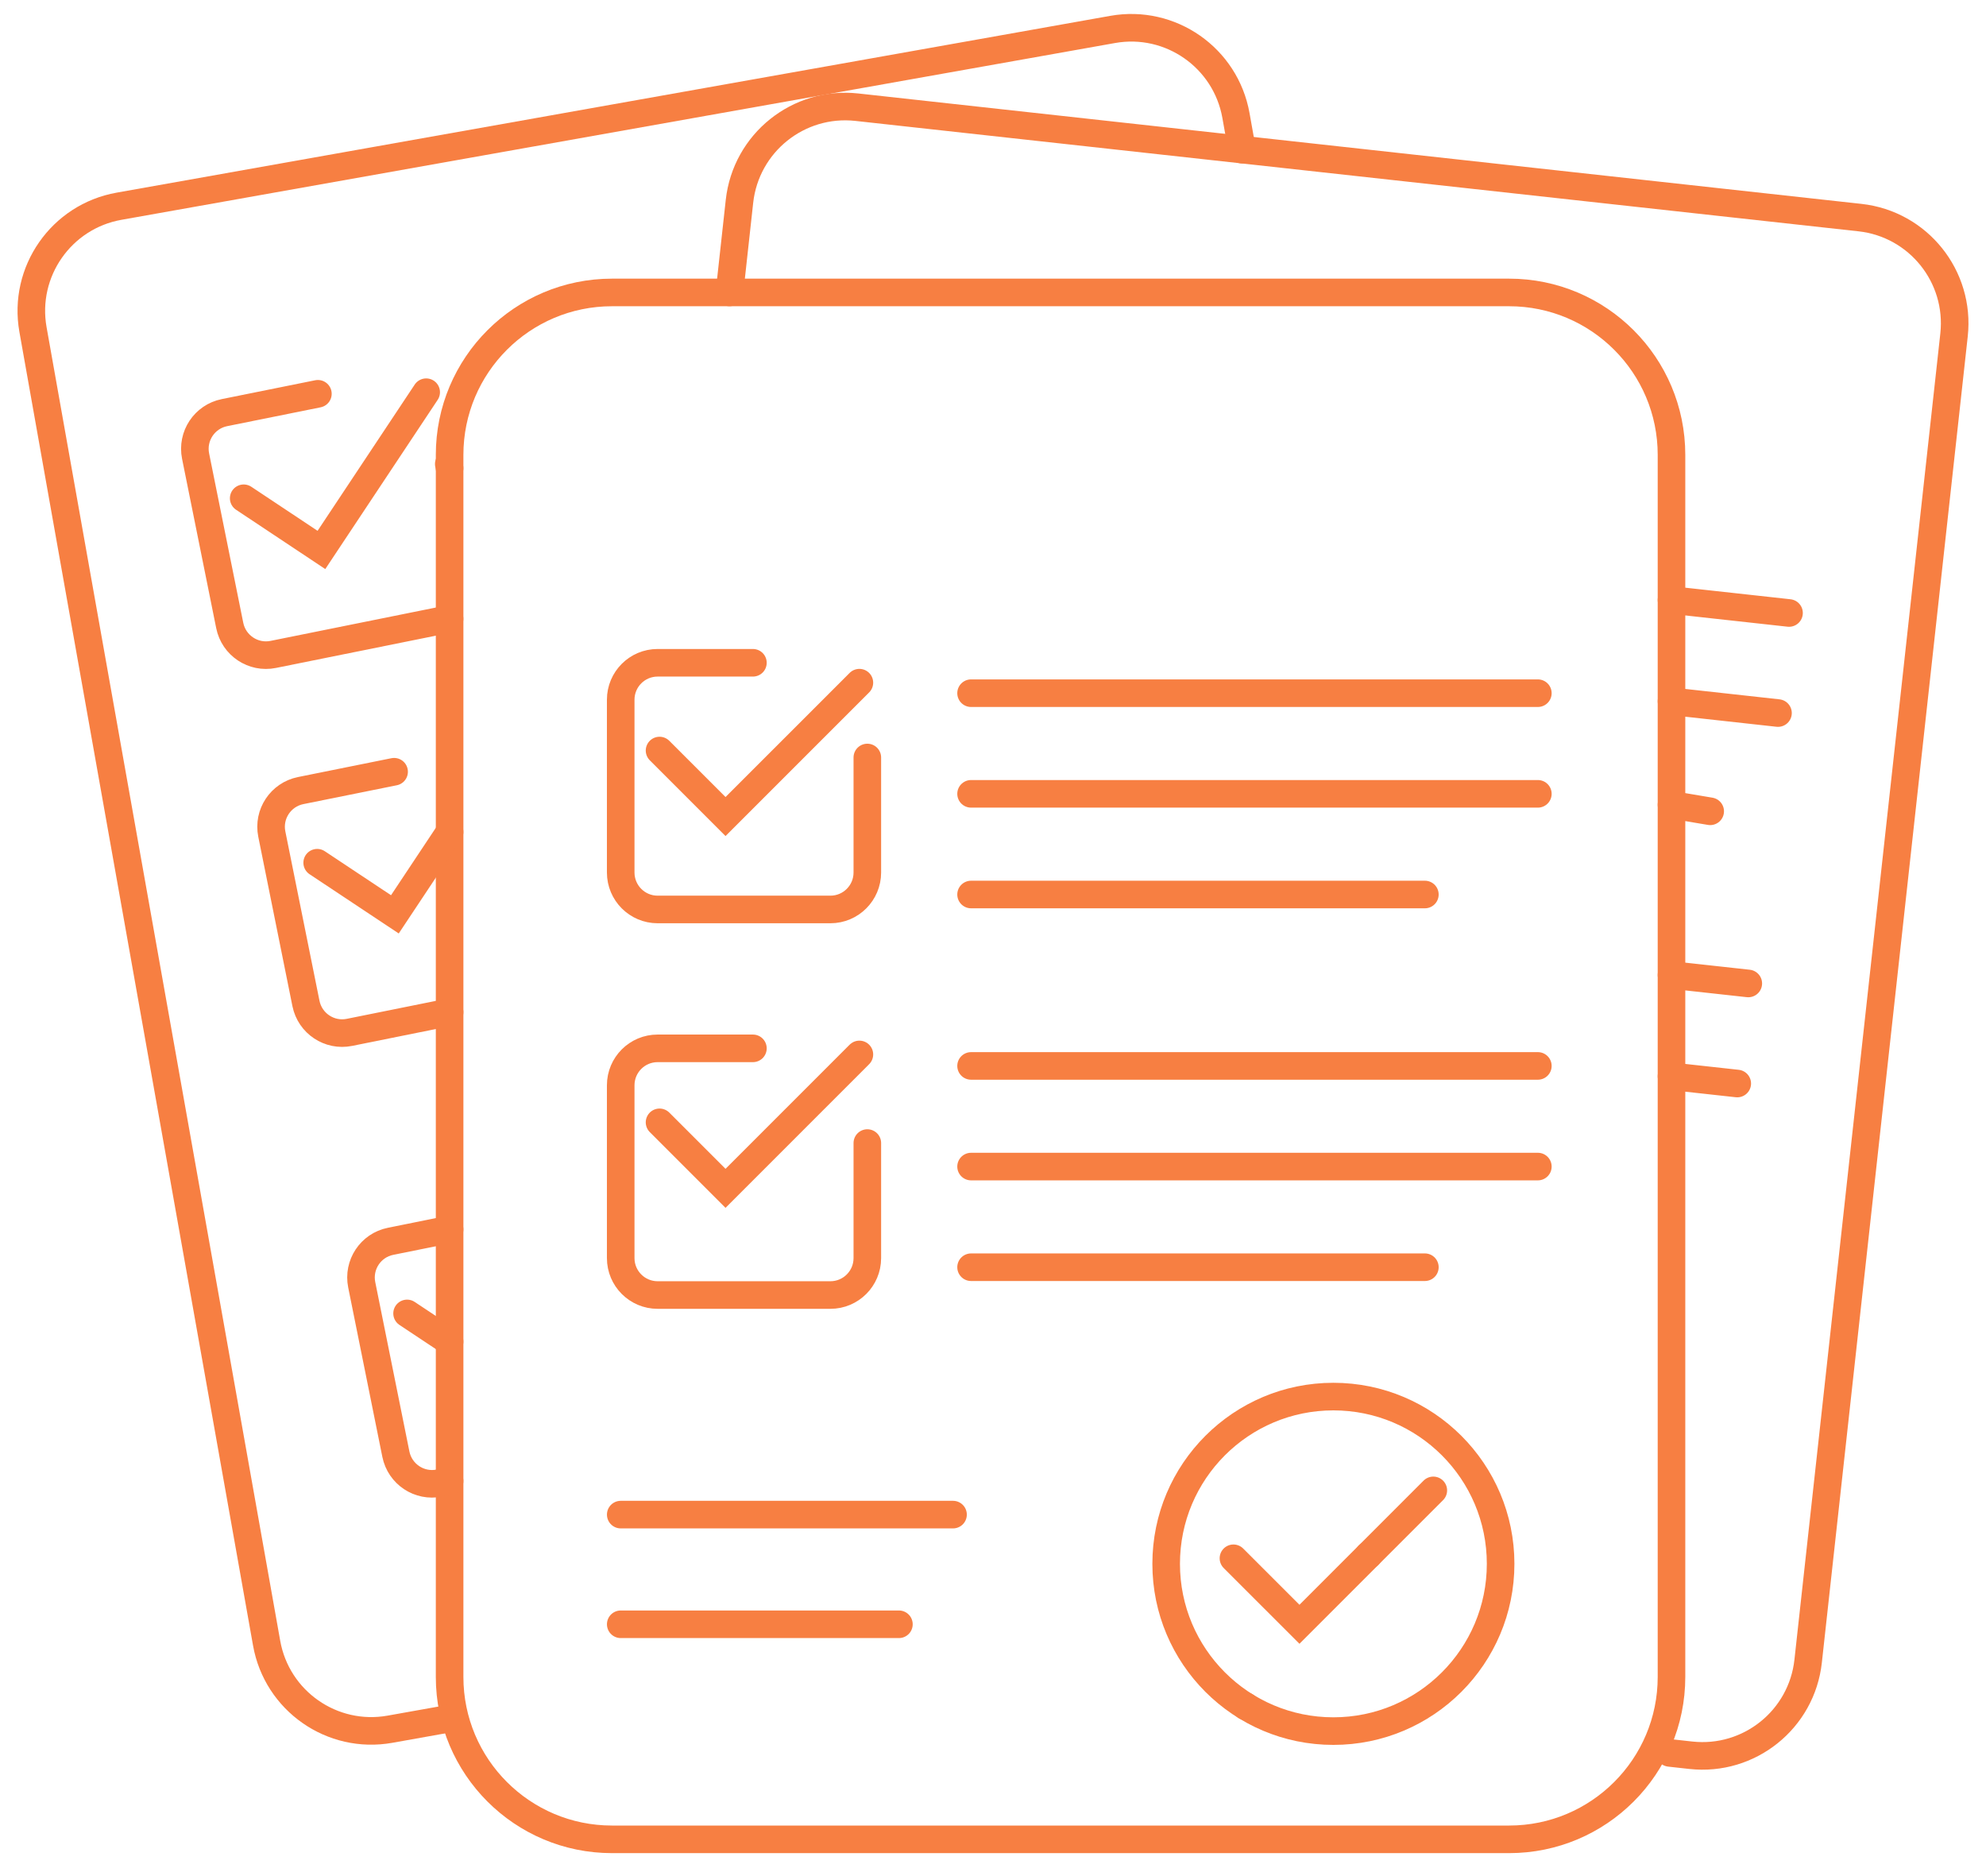
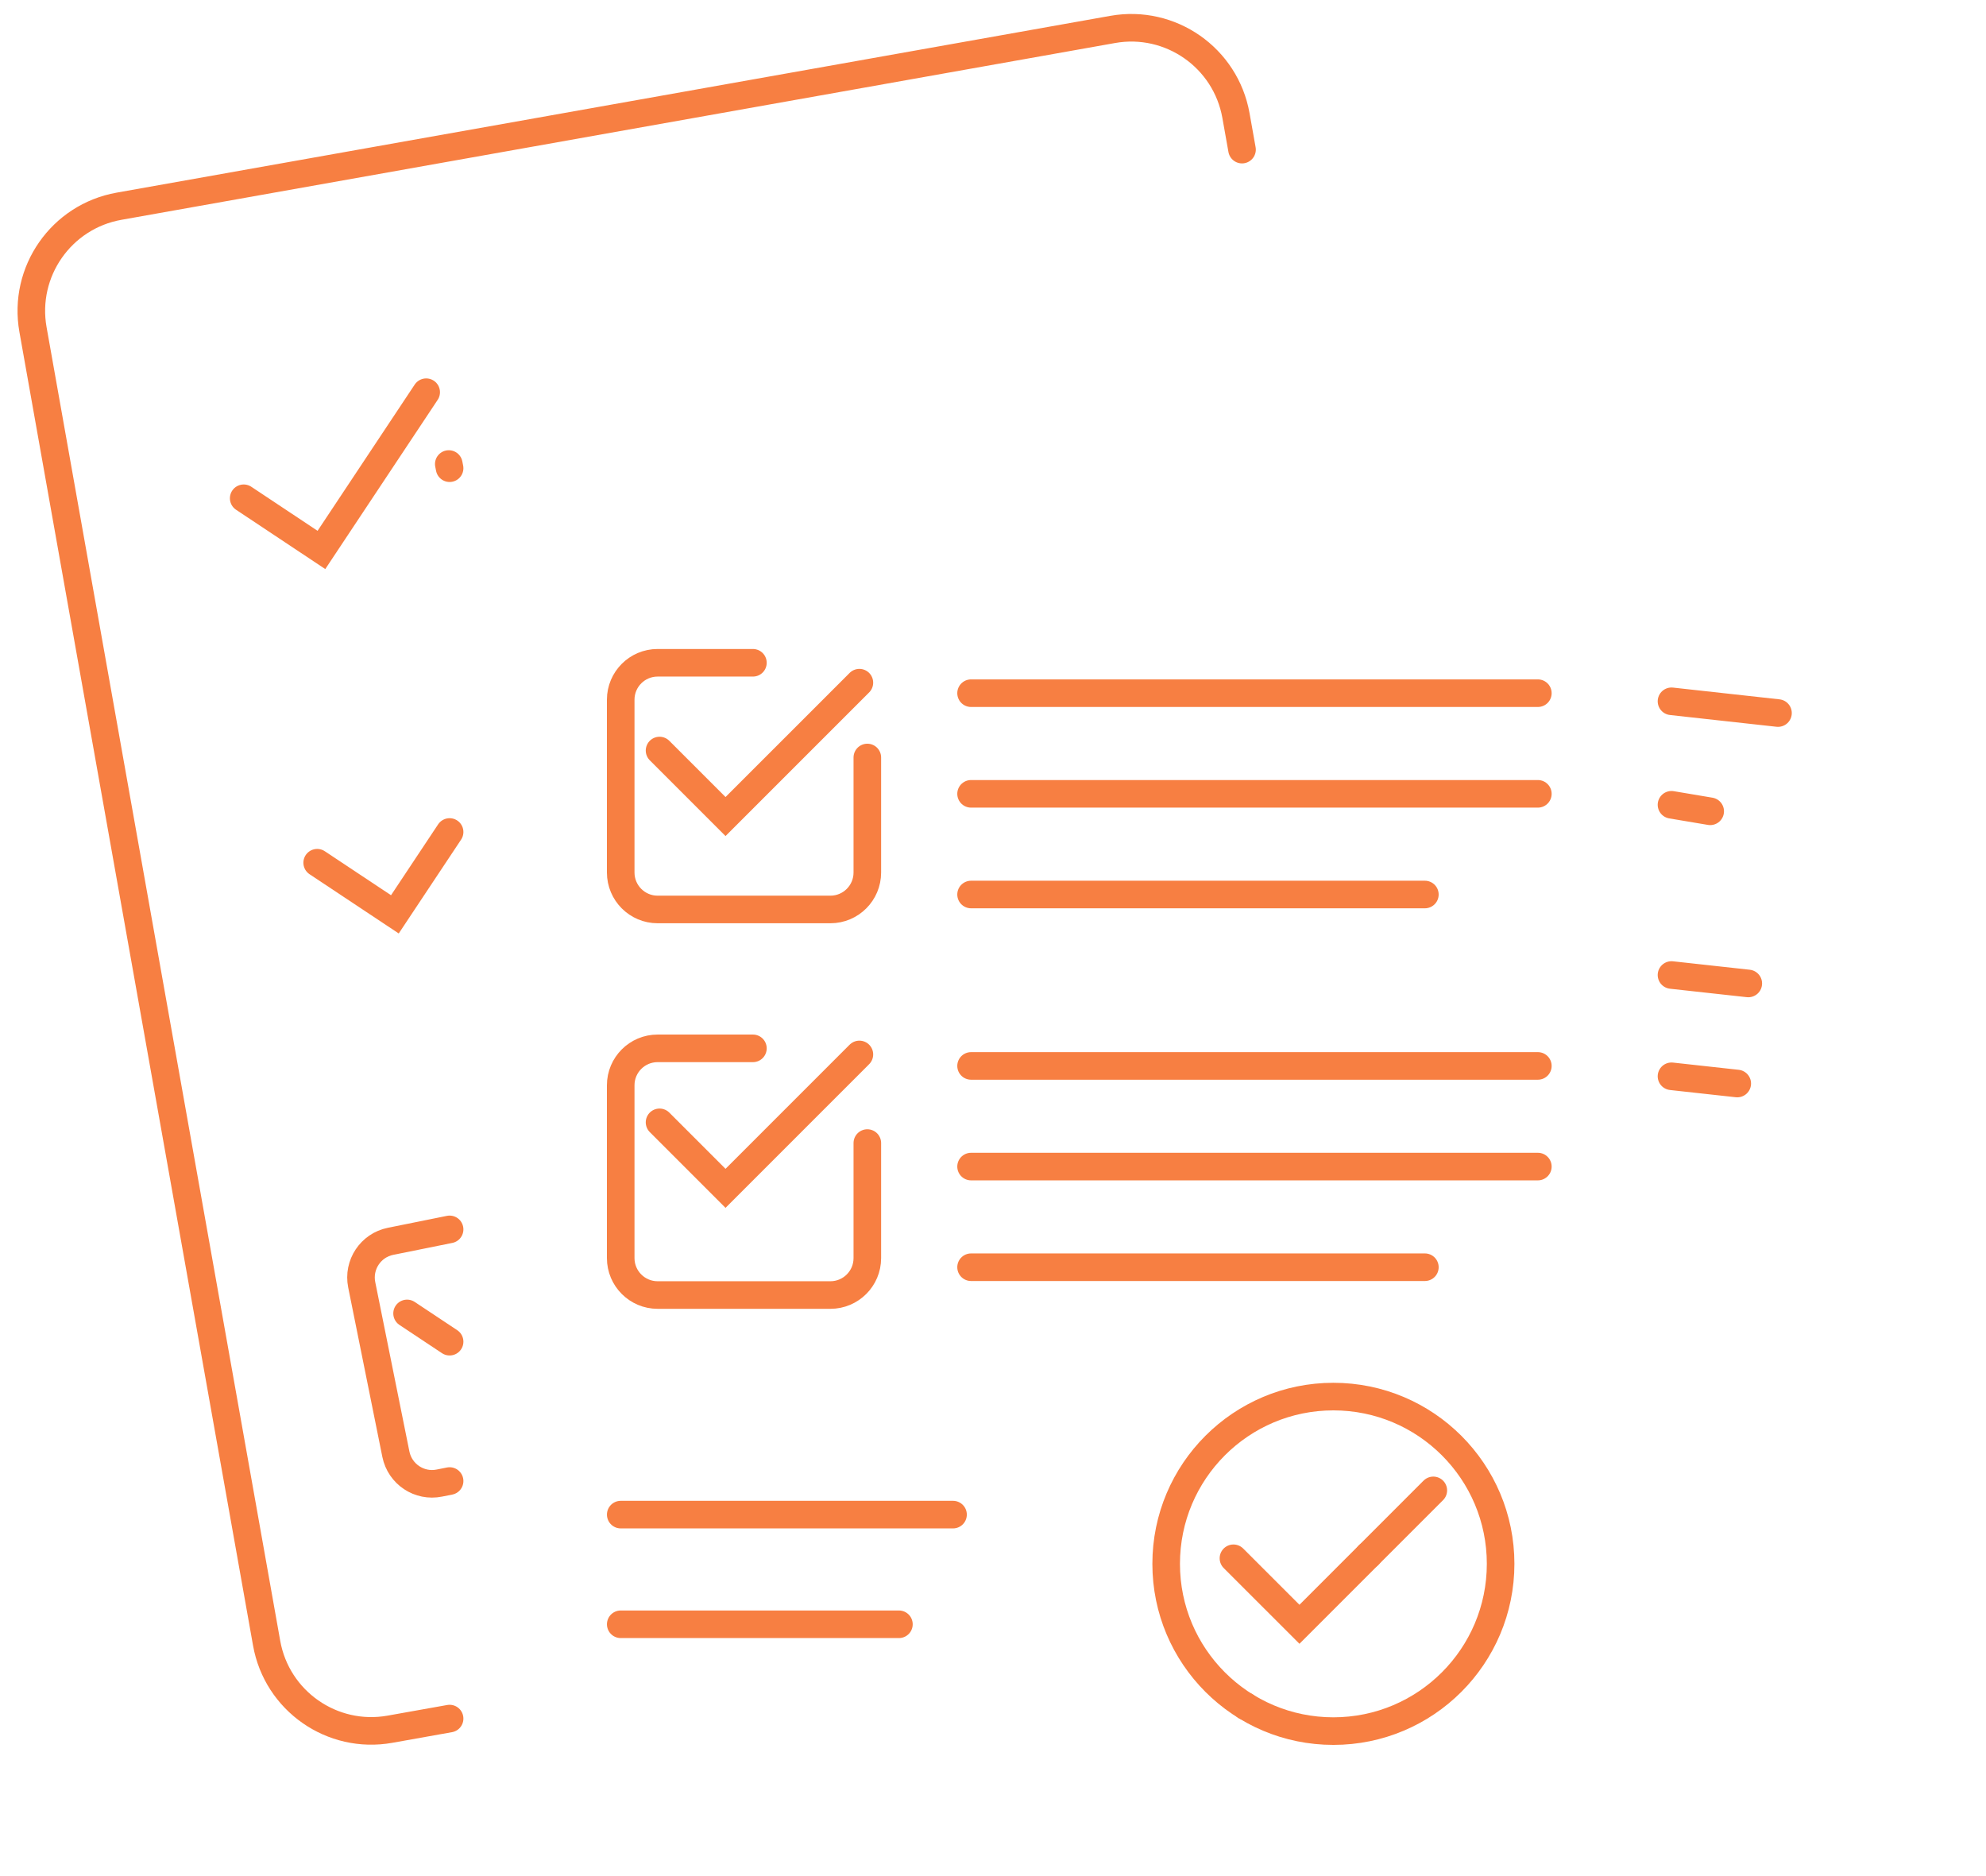
<svg xmlns="http://www.w3.org/2000/svg" width="72" height="68" viewBox="0 0 72 68" fill="none">
-   <path d="M54.711 10.6H22.187C18.936 10.6 16.3 13.236 16.3 16.487V60.781C16.3 64.033 18.936 66.668 22.187 66.668H54.711C57.962 66.668 60.598 64.033 60.598 60.781V16.487C60.598 13.236 57.962 10.6 54.711 10.6Z" stroke="#F77F42" stroke-miterlimit="10" stroke-linecap="round" />
  <path d="M35.205 25.125H55.753" stroke="#F77F42" stroke-miterlimit="10" stroke-linecap="round" />
  <path d="M35.205 28.773H55.753" stroke="#F77F42" stroke-miterlimit="10" stroke-linecap="round" />
  <path d="M35.205 32.422H51.657" stroke="#F77F42" stroke-miterlimit="10" stroke-linecap="round" />
  <path d="M35.205 38.635H55.753" stroke="#F77F42" stroke-miterlimit="10" stroke-linecap="round" />
  <path d="M35.205 42.283H55.753" stroke="#F77F42" stroke-miterlimit="10" stroke-linecap="round" />
  <path d="M35.205 45.931H51.657" stroke="#F77F42" stroke-miterlimit="10" stroke-linecap="round" />
-   <path d="M60.53 63.535L61.299 63.62C63.416 63.852 65.32 62.326 65.552 60.21L70.841 12.141C71.074 10.024 69.547 8.12 67.431 7.887L45.029 5.422L31.063 3.885C28.947 3.653 27.043 5.179 26.809 7.296L26.446 10.599" stroke="#F77F42" stroke-miterlimit="10" stroke-linecap="round" />
  <path d="M45.166 61.846H45.163" stroke="#F77F42" stroke-miterlimit="10" stroke-linecap="round" />
  <path d="M49.619 56.366H49.616" stroke="#F77F42" stroke-miterlimit="10" stroke-linecap="round" />
  <path d="M16.3 62.291L14.136 62.677C12.04 63.05 10.038 61.652 9.666 59.556L1.196 11.945C0.823 9.849 2.22 7.847 4.315 7.475L40.338 1.067C42.434 0.694 44.435 2.091 44.808 4.187L45.028 5.423" stroke="#F77F42" stroke-miterlimit="10" stroke-linecap="round" />
-   <path d="M64.859 22.218L60.598 21.749" stroke="#F77F42" stroke-miterlimit="10" stroke-linecap="round" />
  <path d="M64.459 25.845L60.598 25.419" stroke="#F77F42" stroke-miterlimit="10" stroke-linecap="round" />
  <path d="M62.001 29.406L60.598 29.17" stroke="#F77F42" stroke-miterlimit="10" stroke-linecap="round" />
  <path d="M63.382 35.646L60.598 35.34" stroke="#F77F42" stroke-miterlimit="10" stroke-linecap="round" />
  <path d="M62.982 39.273L60.598 39.011" stroke="#F77F42" stroke-miterlimit="10" stroke-linecap="round" />
  <path d="M22.504 54.898H34.551" stroke="#F77F42" stroke-miterlimit="10" stroke-linecap="round" />
  <path d="M22.504 58.873H32.589" stroke="#F77F42" stroke-miterlimit="10" stroke-linecap="round" />
  <path d="M31.444 27.456V31.625C31.444 32.364 30.845 32.964 30.106 32.964H23.841C23.102 32.964 22.503 32.364 22.503 31.625V25.361C22.503 24.622 23.102 24.023 23.841 24.023H27.296" stroke="#F77F42" stroke-miterlimit="10" stroke-linecap="round" />
  <path d="M31.444 41.431V45.601C31.444 46.34 30.845 46.939 30.106 46.939H23.841C23.102 46.939 22.503 46.34 22.503 45.601V39.336C22.503 38.597 23.102 37.998 23.841 37.998H27.296" stroke="#F77F42" stroke-miterlimit="10" stroke-linecap="round" />
  <path d="M23.911 40.68L26.303 43.072L31.156 38.219" stroke="#F77F42" stroke-miterlimit="10" stroke-linecap="round" />
  <path d="M44.717 56.481L47.11 58.873L51.963 54.02" stroke="#F77F42" stroke-miterlimit="10" stroke-linecap="round" />
  <path d="M23.911 27.204L26.303 29.596L31.156 24.744" stroke="#F77F42" stroke-miterlimit="10" stroke-linecap="round" />
-   <path d="M11.525 14.273L8.138 14.956C7.413 15.102 6.945 15.808 7.091 16.532L8.329 22.672C8.476 23.397 9.182 23.866 9.905 23.72L16.299 22.43" stroke="#F77F42" stroke-miterlimit="10" stroke-linecap="round" />
  <path d="M16.3 16.97L16.27 16.819" stroke="#F77F42" stroke-miterlimit="10" stroke-linecap="round" />
-   <path d="M14.288 27.972L10.901 28.655C10.177 28.801 9.708 29.507 9.854 30.231L11.092 36.372C11.239 37.096 11.944 37.565 12.668 37.419L16.3 36.687" stroke="#F77F42" stroke-miterlimit="10" stroke-linecap="round" />
  <path d="M11.499 31.27L14.316 33.141L16.3 30.156" stroke="#F77F42" stroke-miterlimit="10" stroke-linecap="round" />
  <path d="M16.3 53.681L15.928 53.755C15.204 53.902 14.499 53.433 14.352 52.708L13.114 46.568C12.968 45.843 13.436 45.137 14.161 44.992L16.3 44.56" stroke="#F77F42" stroke-miterlimit="10" stroke-linecap="round" />
  <path d="M16.3 48.63L14.758 47.606" stroke="#F77F42" stroke-miterlimit="10" stroke-linecap="round" />
  <path d="M8.835 18.06L11.653 19.933L15.451 14.216" stroke="#F77F42" stroke-miterlimit="10" stroke-linecap="round" />
  <path d="M48.34 62.745C51.688 62.745 54.403 60.03 54.403 56.682C54.403 53.334 51.688 50.62 48.34 50.62C44.992 50.62 42.278 53.334 42.278 56.682C42.278 60.03 44.992 62.745 48.34 62.745Z" stroke="#F77F42" stroke-miterlimit="10" stroke-linecap="round" />
</svg>